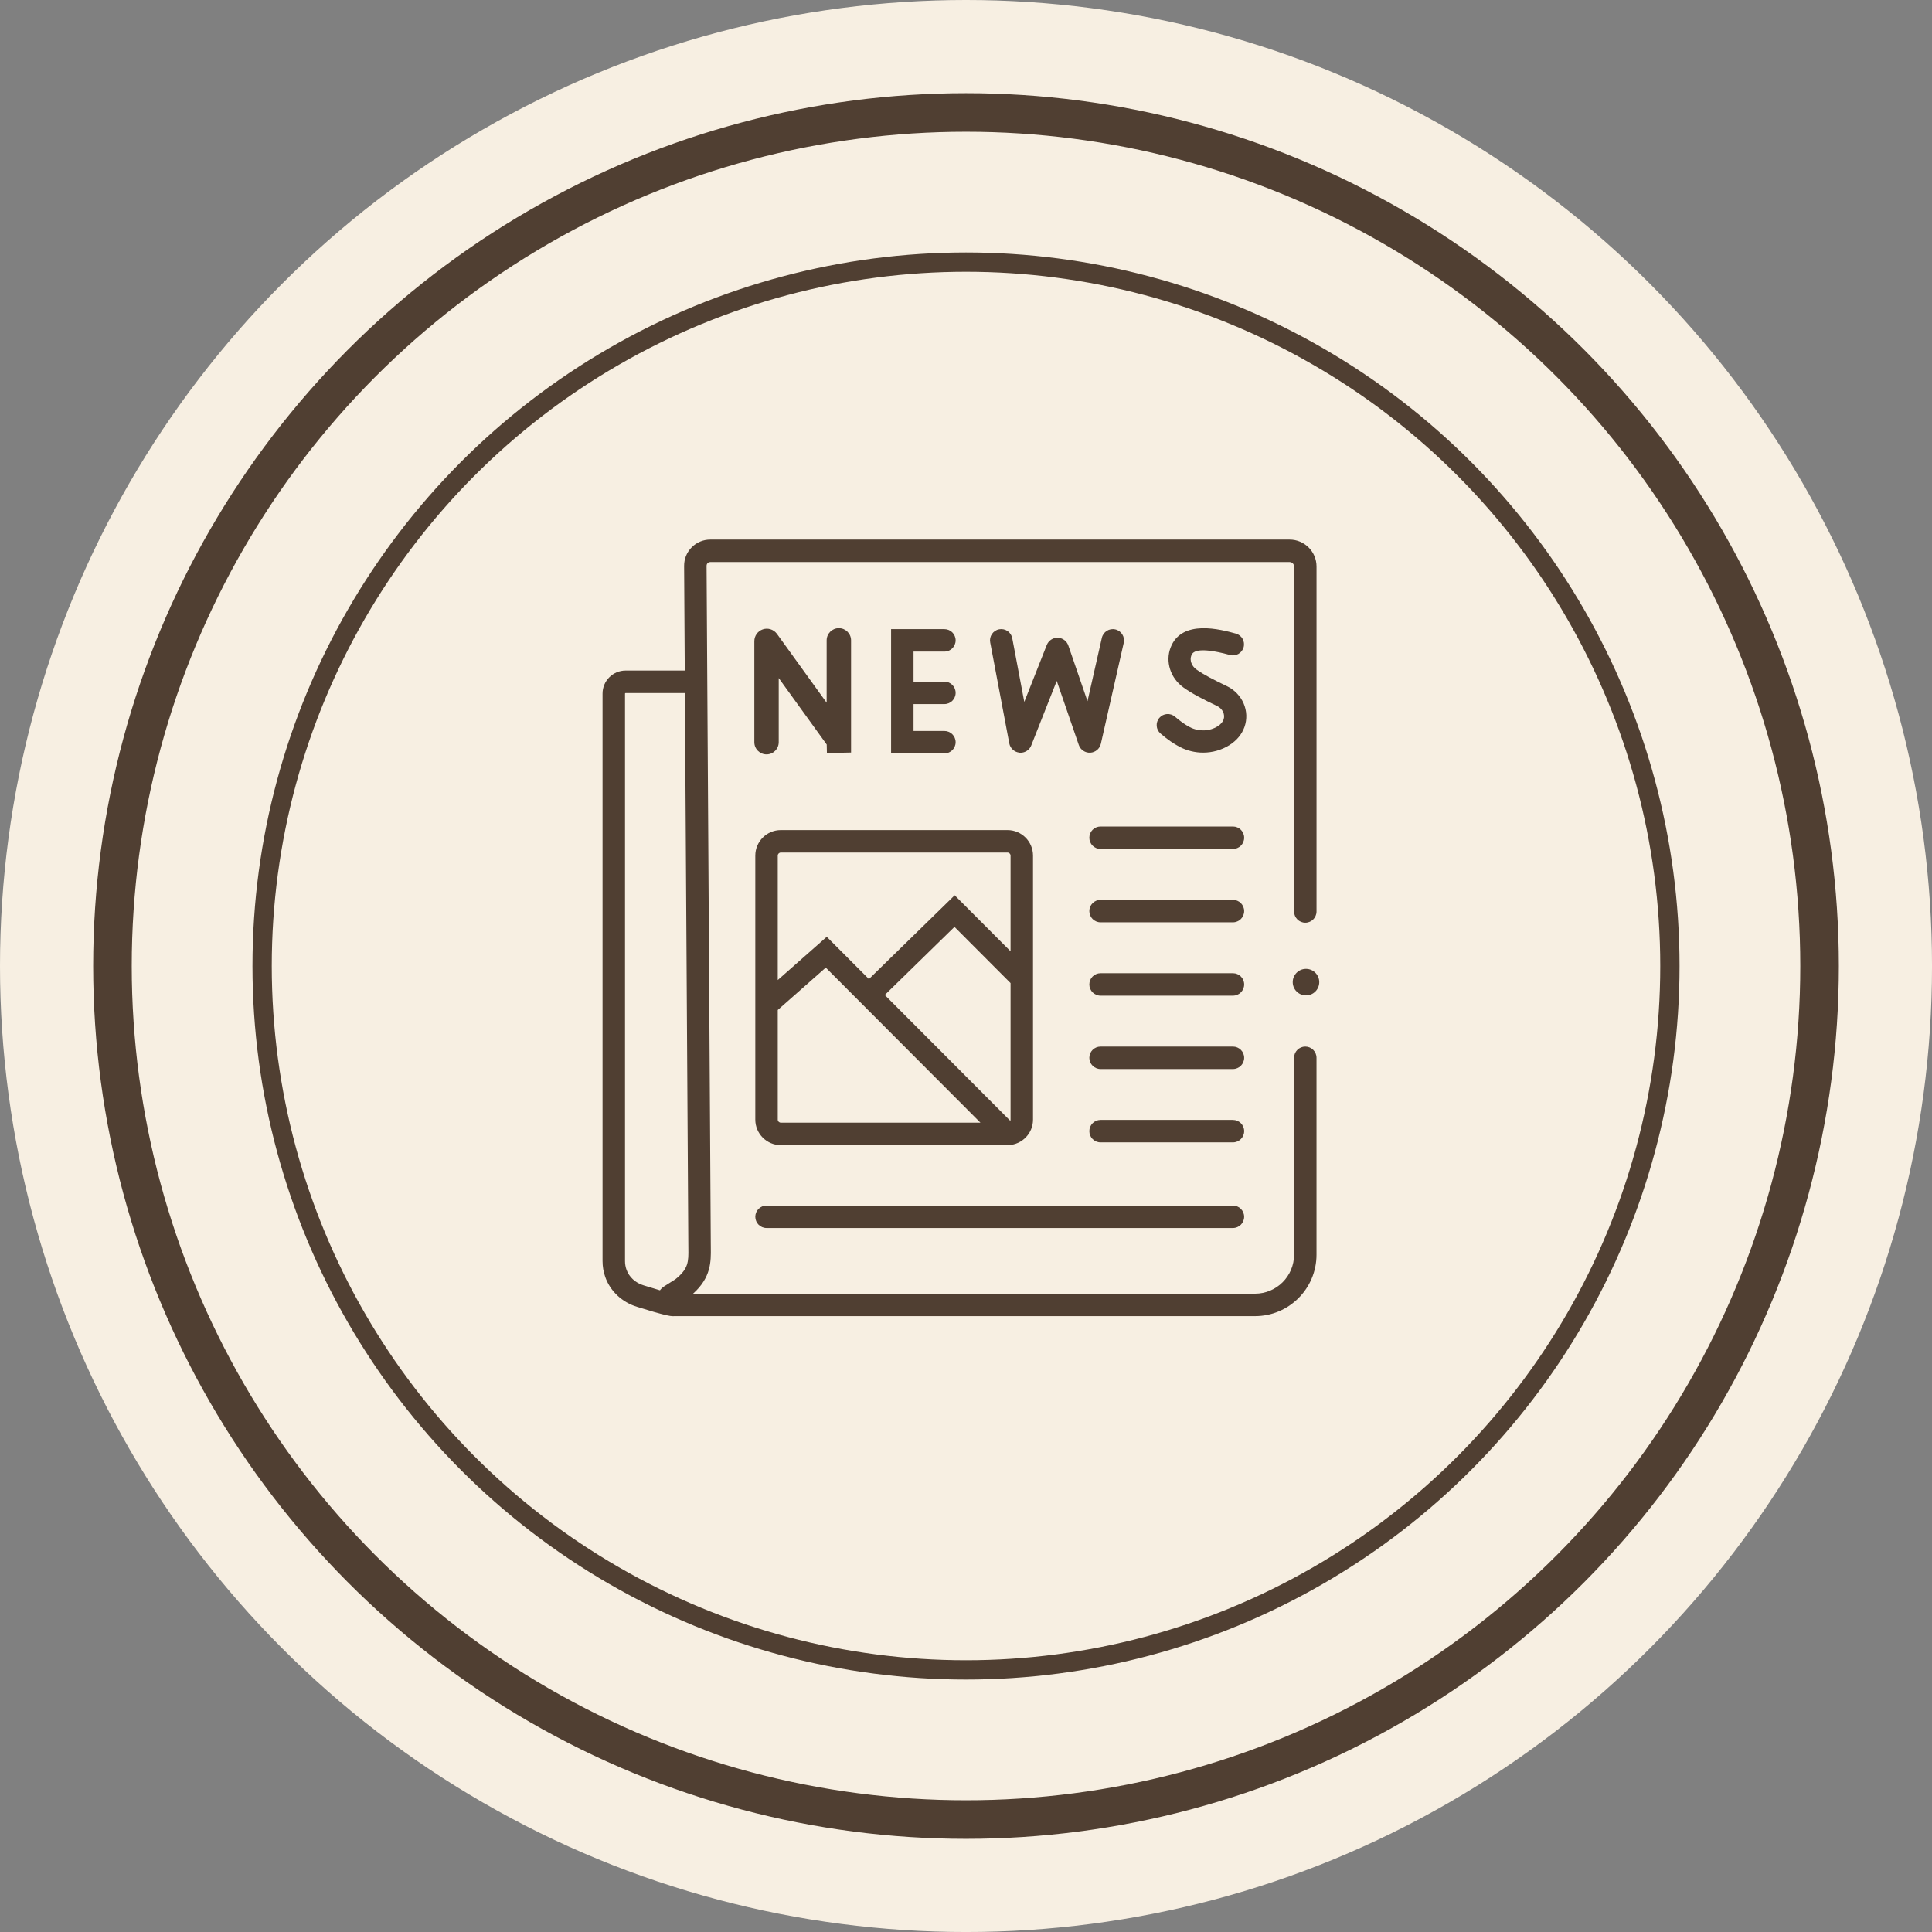
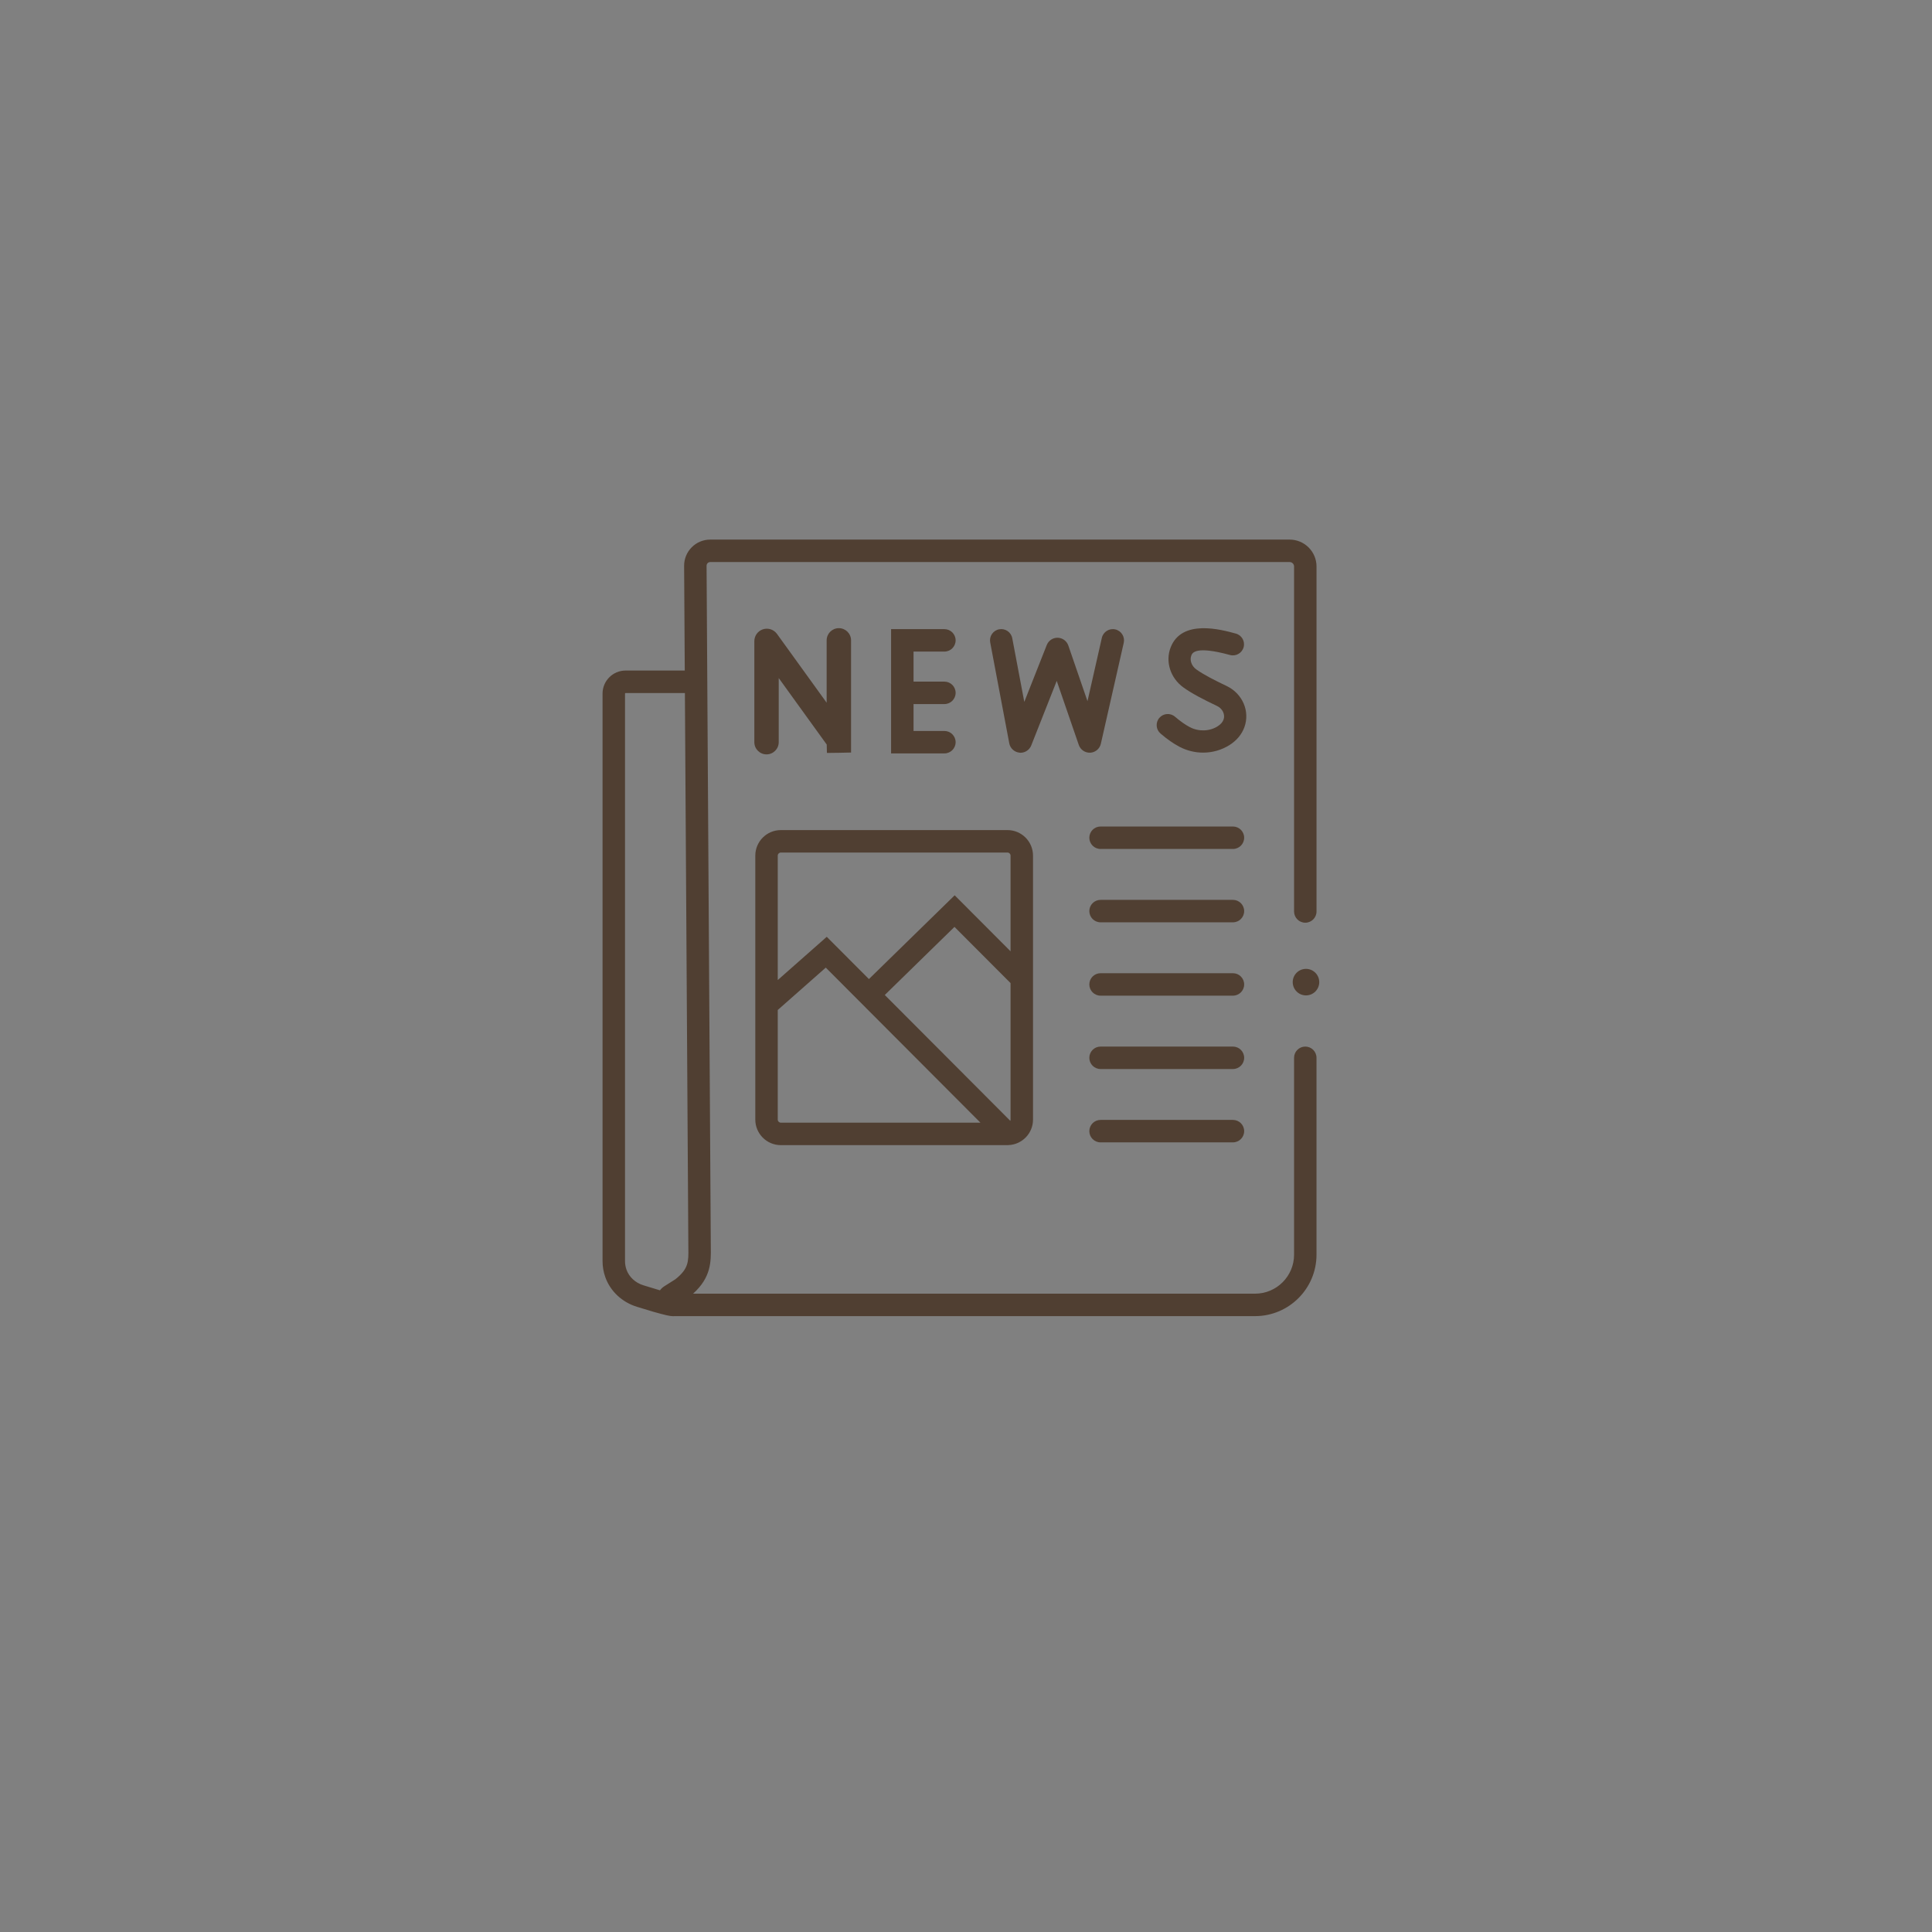
<svg xmlns="http://www.w3.org/2000/svg" id="Capa_2" data-name="Capa 2" viewBox="0 0 1075.55 1075.55">
  <rect x="0" y="0" width="1075.55" height="1075.55" fill="#808080" stroke="none" />
  <defs>
    <style>
      .cls-1 {
        stroke-width: 21.47px;
      }

      .cls-1, .cls-2 {
        fill: none;
        stroke: #503f32;
        stroke-miterlimit: 10;
      }

      .cls-2 {
        stroke-width: 10.74px;
      }

      .cls-3 {
        fill: #f7efe2;
      }

      .cls-3, .cls-4 {
        stroke-width: 0px;
      }

      .cls-4 {
        fill: #503f32;
      }
    </style>
  </defs>
  <g id="Capa_1-2" data-name="Capa 1">
    <g>
-       <circle class="cls-3" cx="537.78" cy="537.78" r="537.78" />
-       <circle class="cls-2" cx="537.78" cy="537.78" r="391.86" />
-       <circle class="cls-1" cx="537.78" cy="537.78" r="475.18" />
      <g>
        <path class="cls-4" d="m726.66,582.63c-3.45,0-6.25,2.8-6.25,6.25v109.61c0,11.96-9.73,21.7-21.7,21.7h-312.87c10.08-9.09,9.97-17.83,9.87-25.62-.01-.82-.02-1.65-.02-2.54l-2.34-377.08c0-.74.37-1.23.6-1.46.22-.23.71-.6,1.45-.6h322.54c1.36,0,2.47,1.11,2.47,2.47v192.06c0,3.45,2.8,6.25,6.25,6.25s6.25-2.8,6.25-6.25v-192.06c0-8.26-6.72-14.97-14.97-14.97h-322.54c-3.9,0-7.57,1.52-10.32,4.29s-4.25,6.44-4.23,10.35l.36,58.26h-32.94c-7.07,0-12.83,5.75-12.83,12.83v315.91c0,3.03.5,6.01,1.5,8.86,2.75,7.88,9.36,14.09,17.69,16.62l9.25,2.8.11.03c6.09,1.72,8.91,2.39,10.71,2.39.23,0,.44-.02.64-.04h323.36c18.86,0,34.2-15.34,34.2-34.2v-109.61c0-3.45-2.8-6.25-6.25-6.25Zm-350.71,129.56l-6.11,3.87c-.97.61-1.79,1.38-2.44,2.26l-9.14-2.77c-4.52-1.37-8.07-4.65-9.51-8.77-.53-1.52-.8-3.12-.8-4.74v-315.91c0-.18.15-.32.32-.32h33.02l1.9,306.28c0,.91.01,1.79.02,2.66.1,7.67.15,11.56-7.26,17.45Z" />
        <path class="cls-4" d="m686.38,460.12h-73.7c-3.45,0-6.25,2.8-6.25,6.25s2.8,6.25,6.25,6.25h73.7c3.45,0,6.25-2.8,6.25-6.25s-2.8-6.25-6.25-6.25Z" />
        <path class="cls-4" d="m686.38,500.96h-73.7c-3.45,0-6.25,2.8-6.25,6.25s2.8,6.25,6.25,6.25h73.7c3.45,0,6.25-2.8,6.25-6.25s-2.8-6.25-6.25-6.25Z" />
        <path class="cls-4" d="m686.38,541.79h-73.7c-3.45,0-6.25,2.8-6.25,6.25s2.8,6.25,6.25,6.25h73.7c3.45,0,6.25-2.8,6.25-6.25s-2.8-6.25-6.25-6.25Z" />
        <path class="cls-4" d="m686.38,582.63h-73.7c-3.45,0-6.25,2.8-6.25,6.25s2.8,6.25,6.25,6.25h73.7c3.45,0,6.25-2.8,6.25-6.25s-2.8-6.25-6.25-6.25Z" />
        <path class="cls-4" d="m686.38,623.46h-73.7c-3.45,0-6.25,2.8-6.25,6.25s2.8,6.25,6.25,6.25h73.7c3.45,0,6.25-2.8,6.25-6.25s-2.8-6.25-6.25-6.25Z" />
-         <path class="cls-4" d="m426.73,683.64h259.64c3.45,0,6.25-2.8,6.25-6.25s-2.8-6.25-6.25-6.25h-259.64c-3.45,0-6.25,2.8-6.25,6.25s2.8,6.25,6.25,6.25Z" />
        <path class="cls-4" d="m432.38,352.68c-1.82-2.34-4.94-3.27-7.74-2.31-2.81.96-4.7,3.61-4.7,6.58v56.23c0,3.75,3.04,6.79,6.79,6.79s6.79-3.04,6.79-6.79v-35.7l26.72,37.01.11,4.67,6.72-.08,6.72-.14v-62.45c0-3.75-3.04-6.79-6.8-6.79s-6.79,3.04-6.79,6.79v34.71s-27.67-38.33-27.67-38.33l-.15-.19Z" />
        <path class="cls-4" d="m525.75,362.74c3.45,0,6.25-2.8,6.25-6.25s-2.8-6.25-6.25-6.25h-29.68v69.19h29.68c3.45,0,6.25-2.8,6.25-6.25s-2.8-6.25-6.25-6.25h-17.18v-14.97h17.18c3.45,0,6.25-2.8,6.25-6.25s-2.8-6.25-6.25-6.25h-17.18v-16.72h17.18Z" />
        <path class="cls-4" d="m567.54,419.03c.2.02.39.03.59.03,2.6,0,5-1.61,5.96-4.05l14.2-35.95,12.28,35.67c.93,2.69,3.56,4.45,6.4,4.3,2.84-.16,5.26-2.21,5.88-4.97l12.74-56.19c.76-3.37-1.35-6.71-4.71-7.48-3.37-.76-6.71,1.35-7.48,4.71l-7.99,35.26-10.67-31c-.87-2.52-3.24-4.26-5.9-4.32-2.67-.08-5.11,1.56-6.1,4.04l-12.51,31.68-6.7-35.45c-.64-3.39-3.91-5.62-7.3-4.98-3.39.64-5.62,3.91-4.98,7.3l10.62,56.2c.53,2.78,2.87,4.91,5.69,5.17Z" />
        <path class="cls-4" d="m682.93,381.93c-6.35-3.04-12.8-6.27-16.93-9.26-2.66-1.93-3.81-5.12-2.79-7.75.54-1.38,2.16-5.58,21.53-.28,3.29.9,6.69-1.04,7.59-4.33.9-3.29-1.04-6.69-4.33-7.59-8.24-2.26-30.13-8.25-36.31,7.73-3.04,7.86-.14,17,7.06,22.21,4.65,3.37,10.9,6.6,18.85,10.4,3,1.43,4.56,4.74,3.56,7.52-.52,1.44-1.59,2.66-3.28,3.74-4.5,2.87-10.58,3.06-15.49.49-2.56-1.34-5.27-3.24-8.27-5.82-2.59-2.22-6.49-1.93-8.71.66-2.22,2.59-1.93,6.49.66,8.71,3.72,3.2,7.19,5.62,10.6,7.4,4.13,2.16,8.65,3.23,13.12,3.23,5.17,0,10.29-1.43,14.73-4.25,4.02-2.56,6.8-5.92,8.26-9.97,3.17-8.81-1.06-18.63-9.85-22.84Z" />
        <path class="cls-4" d="m420.48,476.32v146.97c0,7.84,6.38,14.21,14.21,14.21h126.18c.21,0,.41-.01.62-.03,7.55-.33,13.59-6.55,13.59-14.18v-146.97c0-7.84-6.38-14.21-14.21-14.21h-126.18c-7.84,0-14.21,6.38-14.21,14.21Zm12.5,146.97v-61.03l26.73-23.59,86.1,86.32h-111.12c-.94,0-1.71-.77-1.71-1.71Zm129.6,0c0,.24-.05.47-.14.68l-69.88-70.06,38.8-37.91,31.22,31.29v76Zm0-146.97v53.27l-31.11-31.18-47.74,46.64-23.47-23.53-27.28,24.07v-69.27c0-.94.77-1.71,1.71-1.71h126.18c.94,0,1.71.77,1.71,1.71Z" />
        <path class="cls-4" d="m734.43,546.75c0,4.08-3.31,7.39-7.38,7.39s-7.39-3.31-7.39-7.39,3.32-7.38,7.39-7.38,7.38,3.31,7.38,7.38Z" />
      </g>
    </g>
  </g>
</svg>